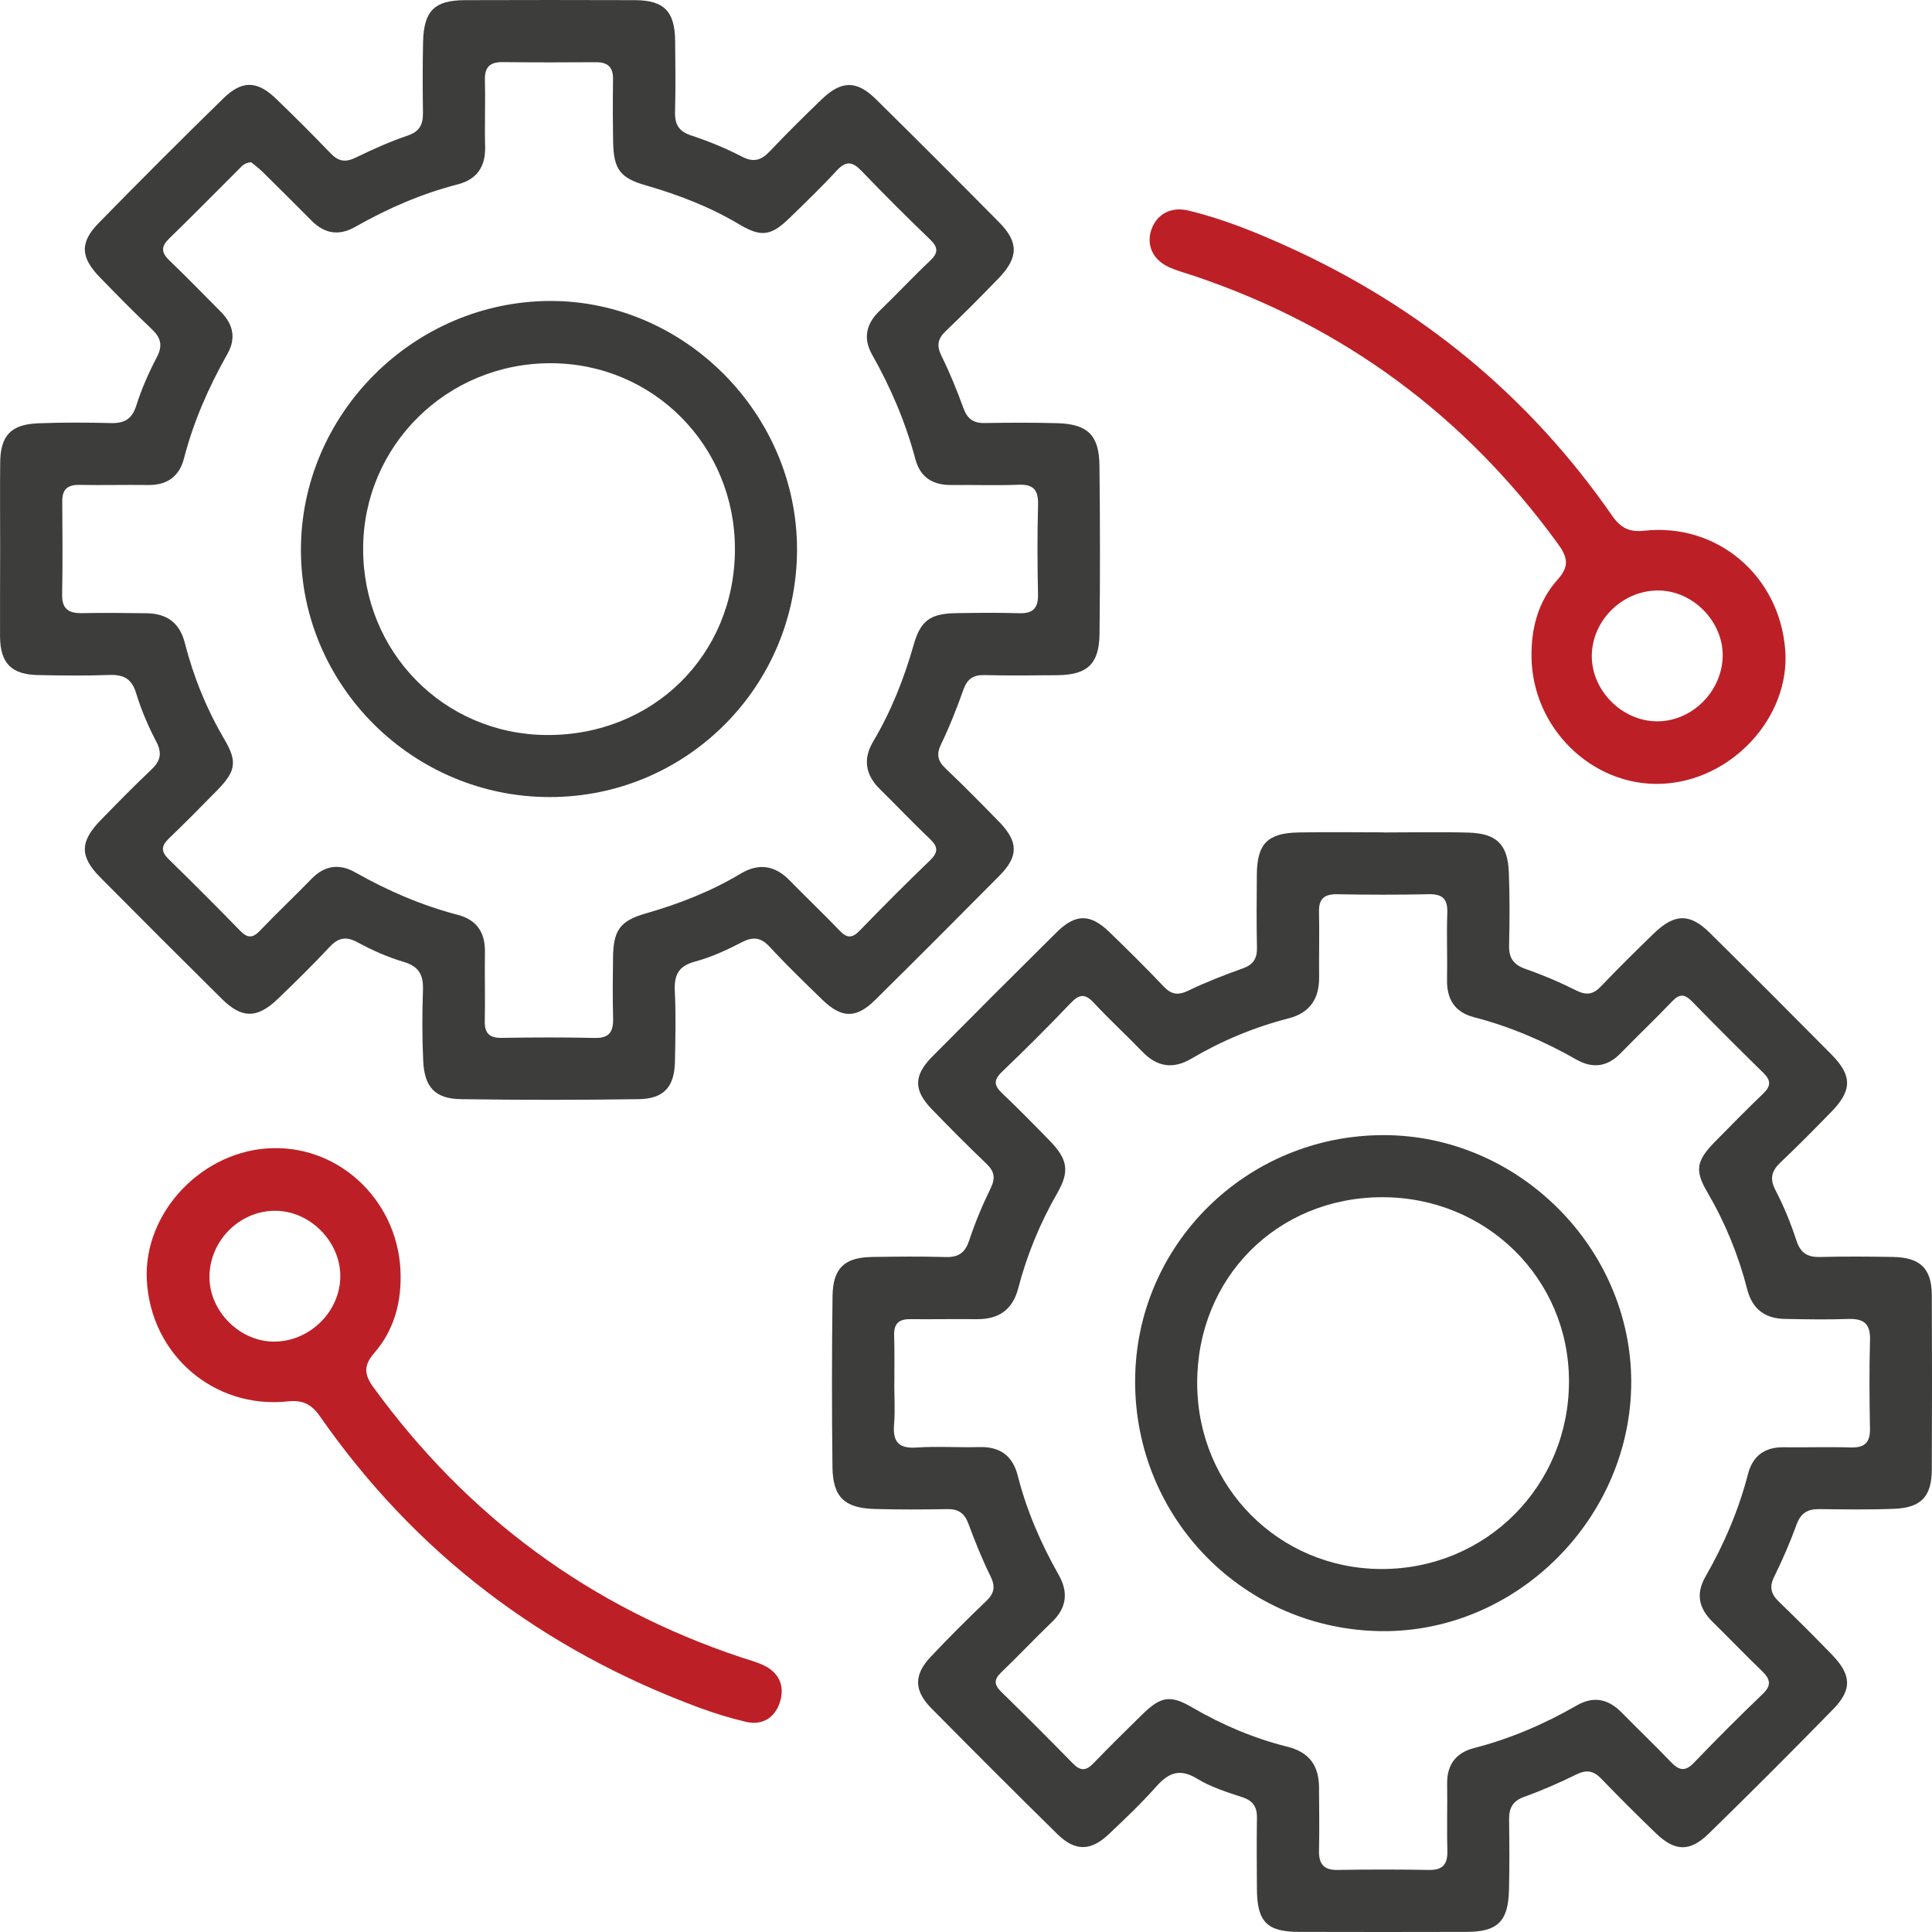
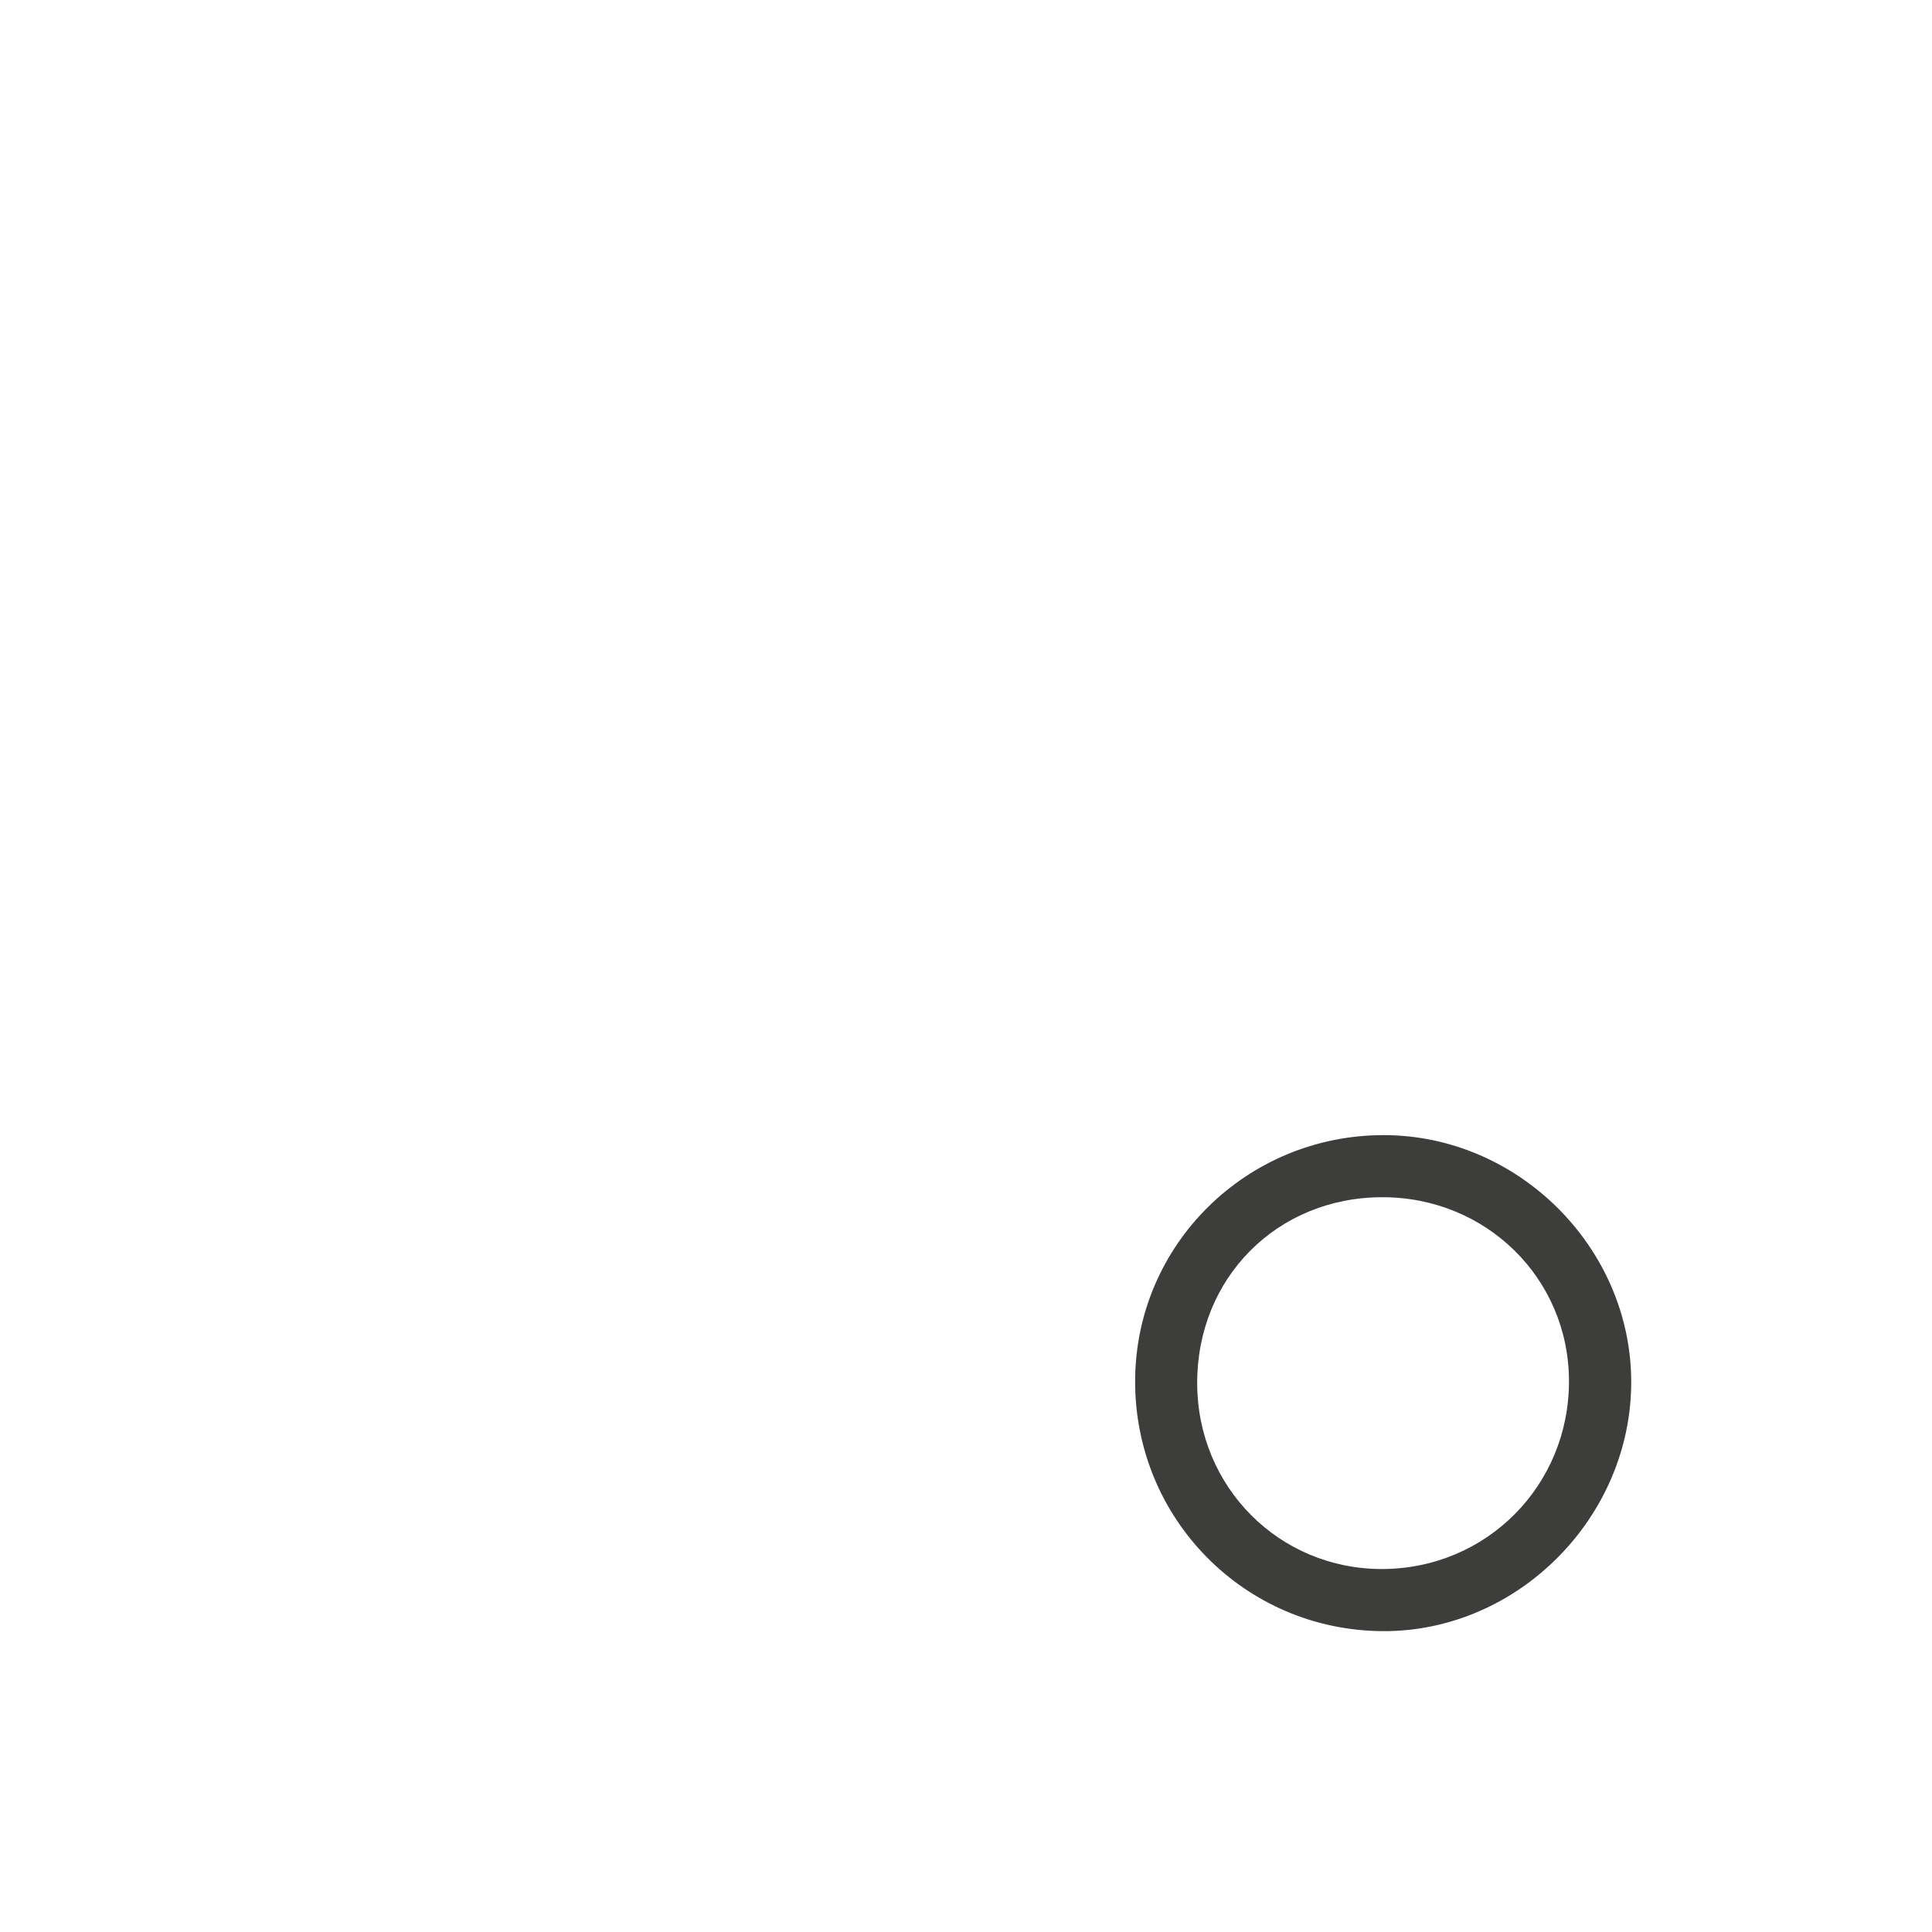
<svg xmlns="http://www.w3.org/2000/svg" width="50" height="50" viewBox="0 0 50 50" fill="none">
  <g clip-path="url(#clip0_1114_576)">
-     <path d="M35.809 21.544C36.543 21.544 37.277 21.527 38.01 21.548C38.737 21.571 39.022 21.855 39.049 22.582C39.073 23.21 39.07 23.841 39.055 24.469C39.047 24.802 39.177 24.972 39.492 25.081C39.936 25.235 40.373 25.421 40.792 25.633C41.058 25.765 41.233 25.738 41.434 25.526C41.88 25.058 42.341 24.603 42.805 24.154C43.339 23.639 43.735 23.632 44.25 24.142C45.306 25.186 46.356 26.237 47.401 27.293C47.94 27.837 47.934 28.222 47.393 28.776C46.966 29.213 46.537 29.651 46.092 30.071C45.857 30.292 45.787 30.489 45.948 30.799C46.165 31.216 46.345 31.657 46.491 32.104C46.597 32.43 46.778 32.539 47.105 32.531C47.734 32.514 48.364 32.519 48.993 32.53C49.695 32.542 49.992 32.83 49.995 33.517C50.002 35.021 50.002 36.523 49.995 38.027C49.992 38.729 49.721 39.021 49.02 39.048C48.373 39.073 47.726 39.063 47.08 39.056C46.778 39.052 46.601 39.162 46.494 39.459C46.327 39.918 46.131 40.368 45.916 40.806C45.784 41.073 45.833 41.255 46.038 41.452C46.503 41.9 46.961 42.358 47.411 42.823C47.915 43.343 47.938 43.725 47.446 44.23C46.385 45.318 45.309 46.394 44.221 47.455C43.73 47.934 43.344 47.917 42.854 47.444C42.376 46.983 41.904 46.514 41.444 46.036C41.244 45.827 41.061 45.792 40.798 45.922C40.36 46.138 39.91 46.335 39.451 46.5C39.149 46.608 39.051 46.792 39.055 47.09C39.063 47.702 39.068 48.314 39.052 48.925C39.031 49.725 38.754 49.995 37.965 49.997C36.515 50.001 35.064 50.001 33.612 49.997C32.786 49.995 32.533 49.732 32.529 48.885C32.526 48.274 32.519 47.661 32.53 47.05C32.535 46.763 32.429 46.603 32.149 46.511C31.752 46.38 31.341 46.252 30.988 46.036C30.531 45.755 30.239 45.879 29.917 46.243C29.535 46.673 29.116 47.072 28.696 47.468C28.227 47.911 27.825 47.917 27.366 47.468C26.269 46.389 25.182 45.301 24.101 44.208C23.651 43.752 23.646 43.344 24.086 42.879C24.553 42.382 25.037 41.901 25.529 41.43C25.742 41.225 25.761 41.049 25.631 40.786C25.416 40.349 25.233 39.894 25.063 39.435C24.964 39.164 24.805 39.05 24.518 39.056C23.889 39.066 23.259 39.071 22.631 39.052C21.848 39.028 21.552 38.741 21.544 37.954C21.527 36.485 21.527 35.018 21.546 33.549C21.555 32.815 21.856 32.539 22.581 32.53C23.21 32.521 23.84 32.513 24.468 32.532C24.798 32.542 24.973 32.43 25.08 32.109C25.234 31.646 25.423 31.191 25.637 30.753C25.768 30.486 25.736 30.314 25.525 30.113C25.044 29.655 24.577 29.183 24.115 28.706C23.641 28.216 23.641 27.837 24.123 27.349C25.194 26.268 26.269 25.193 27.35 24.123C27.836 23.644 28.216 23.644 28.707 24.118C29.184 24.579 29.657 25.047 30.114 25.529C30.317 25.743 30.489 25.764 30.755 25.637C31.211 25.417 31.684 25.233 32.161 25.063C32.438 24.965 32.537 24.805 32.53 24.518C32.516 23.888 32.522 23.259 32.527 22.63C32.534 21.839 32.804 21.559 33.603 21.544C34.337 21.53 35.071 21.541 35.806 21.541C35.809 21.543 35.809 21.544 35.809 21.544ZM23.146 35.805H23.144C23.144 36.155 23.168 36.506 23.139 36.855C23.1 37.303 23.246 37.494 23.722 37.462C24.262 37.425 24.806 37.466 25.347 37.45C25.883 37.436 26.21 37.678 26.34 38.192C26.57 39.097 26.938 39.943 27.396 40.753C27.654 41.207 27.609 41.611 27.22 41.982C26.777 42.405 26.36 42.854 25.917 43.275C25.717 43.465 25.722 43.599 25.917 43.789C26.543 44.399 27.16 45.019 27.771 45.643C27.962 45.837 28.108 45.831 28.294 45.638C28.707 45.21 29.13 44.792 29.555 44.377C30.04 43.901 30.285 43.855 30.854 44.188C31.631 44.641 32.45 44.988 33.317 45.205C33.888 45.347 34.133 45.697 34.136 46.258C34.139 46.799 34.148 47.342 34.136 47.883C34.127 48.23 34.246 48.4 34.618 48.394C35.404 48.38 36.192 48.38 36.978 48.394C37.349 48.401 37.468 48.24 37.458 47.889C37.441 47.313 37.461 46.735 37.452 46.159C37.445 45.666 37.686 45.359 38.147 45.24C39.086 44.998 39.966 44.62 40.802 44.139C41.255 43.879 41.632 43.974 41.98 44.331C42.395 44.756 42.828 45.166 43.237 45.595C43.444 45.812 43.604 45.865 43.839 45.62C44.419 45.015 45.014 44.42 45.619 43.84C45.867 43.603 45.804 43.442 45.591 43.237C45.162 42.826 44.752 42.395 44.327 41.979C43.969 41.63 43.878 41.253 44.138 40.802C44.619 39.965 44.995 39.084 45.239 38.145C45.358 37.684 45.668 37.447 46.161 37.455C46.737 37.463 47.315 37.442 47.891 37.46C48.246 37.471 48.401 37.345 48.395 36.978C48.38 36.208 48.375 35.439 48.396 34.67C48.407 34.245 48.218 34.121 47.827 34.135C47.285 34.154 46.742 34.144 46.201 34.134C45.687 34.126 45.351 33.889 45.218 33.367C44.991 32.483 44.649 31.646 44.186 30.854C43.854 30.289 43.902 30.041 44.377 29.555C44.793 29.129 45.211 28.707 45.639 28.294C45.833 28.107 45.832 27.959 45.64 27.77C45.017 27.159 44.397 26.542 43.787 25.915C43.595 25.719 43.462 25.719 43.272 25.918C42.839 26.374 42.381 26.806 41.942 27.258C41.599 27.61 41.219 27.661 40.802 27.424C39.963 26.946 39.083 26.568 38.146 26.325C37.649 26.196 37.44 25.859 37.449 25.354C37.461 24.778 37.435 24.2 37.456 23.624C37.469 23.253 37.321 23.133 36.962 23.142C36.176 23.16 35.389 23.157 34.603 23.143C34.266 23.137 34.127 23.265 34.136 23.603C34.148 24.163 34.133 24.722 34.139 25.282C34.144 25.844 33.905 26.212 33.343 26.357C32.457 26.585 31.621 26.933 30.833 27.398C30.356 27.679 29.942 27.612 29.559 27.213C29.146 26.785 28.707 26.382 28.303 25.947C28.078 25.707 27.928 25.73 27.71 25.959C27.131 26.566 26.536 27.159 25.931 27.739C25.708 27.952 25.725 28.093 25.935 28.293C26.353 28.69 26.757 29.101 27.16 29.515C27.63 29.997 27.689 30.308 27.364 30.874C26.917 31.653 26.578 32.472 26.352 33.34C26.206 33.899 25.845 34.145 25.28 34.14C24.704 34.134 24.126 34.145 23.55 34.14C23.266 34.137 23.133 34.257 23.14 34.548C23.153 34.966 23.146 35.386 23.146 35.805Z" fill="#3D3D3C" />
-     <path d="M0.004 14.223C0.004 13.472 -0.003 12.72 0.005 11.969C0.012 11.272 0.283 10.983 0.988 10.955C1.616 10.93 2.247 10.934 2.875 10.949C3.221 10.957 3.417 10.846 3.527 10.496C3.664 10.065 3.849 9.644 4.059 9.244C4.219 8.938 4.162 8.738 3.923 8.513C3.465 8.08 3.025 7.63 2.587 7.18C2.084 6.661 2.058 6.28 2.552 5.774C3.615 4.686 4.691 3.61 5.779 2.548C6.27 2.07 6.655 2.085 7.147 2.558C7.625 3.018 8.095 3.488 8.556 3.968C8.756 4.177 8.939 4.209 9.203 4.08C9.642 3.866 10.091 3.665 10.553 3.508C10.865 3.402 10.949 3.216 10.946 2.921C10.938 2.309 10.935 1.697 10.949 1.085C10.968 0.281 11.244 0.007 12.029 0.004C13.497 -0.001 14.966 -0.001 16.433 0.004C17.186 0.007 17.464 0.292 17.473 1.06C17.48 1.671 17.486 2.284 17.47 2.895C17.461 3.223 17.57 3.403 17.896 3.509C18.343 3.655 18.783 3.837 19.2 4.053C19.512 4.216 19.708 4.143 19.929 3.909C20.361 3.452 20.81 3.01 21.262 2.574C21.772 2.081 22.168 2.073 22.669 2.567C23.739 3.621 24.802 4.686 25.858 5.754C26.367 6.269 26.36 6.665 25.845 7.201C25.396 7.666 24.94 8.125 24.473 8.571C24.262 8.773 24.237 8.949 24.367 9.215C24.584 9.651 24.767 10.107 24.935 10.566C25.034 10.836 25.189 10.953 25.477 10.948C26.107 10.938 26.736 10.934 27.366 10.952C28.149 10.976 28.444 11.261 28.454 12.047C28.471 13.498 28.471 14.95 28.456 16.4C28.447 17.185 28.142 17.467 27.362 17.474C26.732 17.48 26.103 17.487 25.473 17.471C25.182 17.464 25.031 17.576 24.933 17.849C24.763 18.325 24.579 18.799 24.358 19.253C24.227 19.523 24.266 19.694 24.476 19.892C24.945 20.337 25.399 20.799 25.851 21.262C26.356 21.779 26.366 22.157 25.871 22.658C24.8 23.739 23.726 24.815 22.645 25.883C22.161 26.362 21.781 26.356 21.288 25.879C20.824 25.429 20.358 24.978 19.919 24.504C19.687 24.254 19.488 24.235 19.19 24.389C18.804 24.591 18.4 24.774 17.982 24.887C17.554 25.003 17.445 25.238 17.464 25.647C17.494 26.257 17.481 26.871 17.467 27.482C17.454 28.121 17.184 28.434 16.542 28.446C15.005 28.469 13.466 28.469 11.928 28.446C11.261 28.436 10.985 28.138 10.953 27.462C10.924 26.852 10.925 26.238 10.946 25.627C10.959 25.244 10.855 25.015 10.454 24.896C10.037 24.774 9.633 24.592 9.249 24.385C8.944 24.22 8.747 24.273 8.522 24.515C8.093 24.974 7.644 25.416 7.189 25.852C6.656 26.364 6.26 26.364 5.744 25.854C4.688 24.808 3.638 23.759 2.591 22.703C2.056 22.161 2.065 21.778 2.611 21.22C3.039 20.782 3.465 20.343 3.91 19.925C4.149 19.7 4.204 19.501 4.045 19.195C3.835 18.793 3.654 18.371 3.523 17.939C3.408 17.562 3.198 17.456 2.83 17.468C2.219 17.491 1.607 17.483 0.995 17.471C0.297 17.459 0.008 17.168 0.001 16.477C-0.002 15.727 0.004 14.975 0.004 14.223ZM6.501 4.199C6.326 4.207 6.249 4.311 6.164 4.396C5.569 4.988 4.982 5.588 4.38 6.171C4.169 6.375 4.166 6.531 4.379 6.735C4.832 7.17 5.271 7.622 5.715 8.069C6.035 8.392 6.116 8.753 5.884 9.163C5.4 10.018 5.008 10.91 4.761 11.865C4.642 12.327 4.327 12.559 3.836 12.552C3.242 12.544 2.647 12.56 2.054 12.549C1.744 12.544 1.608 12.668 1.611 12.98C1.618 13.784 1.622 14.589 1.608 15.392C1.602 15.766 1.783 15.875 2.124 15.868C2.684 15.857 3.243 15.863 3.801 15.871C4.317 15.88 4.65 16.116 4.783 16.638C5.008 17.522 5.352 18.36 5.815 19.15C6.147 19.713 6.099 19.964 5.625 20.449C5.21 20.874 4.791 21.295 4.363 21.708C4.17 21.894 4.168 22.042 4.361 22.231C4.985 22.842 5.604 23.459 6.213 24.086C6.401 24.28 6.536 24.287 6.727 24.087C7.161 23.631 7.62 23.201 8.058 22.749C8.399 22.396 8.779 22.342 9.196 22.578C10.037 23.054 10.915 23.433 11.851 23.677C12.345 23.808 12.56 24.14 12.55 24.645C12.54 25.24 12.559 25.834 12.546 26.427C12.539 26.743 12.668 26.864 12.981 26.86C13.785 26.848 14.59 26.843 15.393 26.862C15.774 26.871 15.875 26.696 15.867 26.355C15.853 25.83 15.858 25.305 15.865 24.782C15.875 24.076 16.043 23.833 16.705 23.642C17.565 23.395 18.393 23.075 19.162 22.613C19.635 22.329 20.055 22.393 20.438 22.787C20.864 23.224 21.309 23.645 21.732 24.087C21.919 24.283 22.055 24.285 22.246 24.087C22.842 23.472 23.447 22.865 24.063 22.272C24.276 22.067 24.29 21.925 24.072 21.718C23.628 21.297 23.209 20.851 22.772 20.423C22.396 20.053 22.329 19.643 22.598 19.19C23.065 18.404 23.396 17.564 23.647 16.684C23.826 16.056 24.08 15.878 24.752 15.868C25.293 15.86 25.836 15.853 26.377 15.87C26.741 15.881 26.872 15.733 26.864 15.373C26.847 14.605 26.844 13.835 26.865 13.067C26.875 12.686 26.752 12.528 26.356 12.545C25.78 12.569 25.203 12.545 24.626 12.552C24.145 12.558 23.816 12.358 23.69 11.883C23.437 10.932 23.055 10.036 22.571 9.18C22.333 8.759 22.412 8.382 22.763 8.045C23.203 7.622 23.62 7.173 24.065 6.753C24.28 6.552 24.29 6.41 24.073 6.2C23.469 5.619 22.875 5.026 22.294 4.421C22.06 4.178 21.892 4.157 21.655 4.414C21.265 4.838 20.848 5.238 20.435 5.641C19.959 6.104 19.702 6.147 19.133 5.807C18.376 5.356 17.565 5.042 16.723 4.8C16.053 4.607 15.881 4.389 15.868 3.679C15.858 3.137 15.858 2.595 15.865 2.053C15.87 1.744 15.735 1.609 15.426 1.61C14.622 1.616 13.818 1.617 13.015 1.607C12.683 1.603 12.54 1.733 12.549 2.073C12.564 2.649 12.54 3.227 12.555 3.803C12.567 4.315 12.338 4.644 11.851 4.77C10.912 5.012 10.035 5.393 9.196 5.87C8.767 6.114 8.397 6.048 8.059 5.707C7.641 5.286 7.22 4.866 6.796 4.448C6.697 4.351 6.586 4.27 6.501 4.199Z" fill="#3D3D3C" />
-     <path d="M10.368 33.013C10.378 33.757 10.178 34.446 9.693 35.006C9.406 35.338 9.419 35.565 9.666 35.906C12.099 39.249 15.263 41.587 19.186 42.894C19.385 42.959 19.59 43.014 19.778 43.105C20.186 43.306 20.316 43.663 20.177 44.073C20.042 44.463 19.723 44.659 19.305 44.561C18.898 44.466 18.495 44.341 18.102 44.197C14.05 42.698 10.755 40.207 8.28 36.654C8.062 36.339 7.83 36.227 7.452 36.268C5.537 36.472 3.902 35.059 3.8 33.133C3.706 31.37 5.252 29.751 7.066 29.714C8.865 29.674 10.354 31.163 10.368 33.013ZM7.097 34.721C8.019 34.718 8.806 33.941 8.807 33.029C8.809 32.119 8.007 31.324 7.1 31.335C6.179 31.346 5.417 32.128 5.421 33.057C5.425 33.942 6.211 34.724 7.097 34.721Z" fill="#BC2026" />
-     <path d="M39.635 16.99C39.626 16.246 39.817 15.55 40.312 14.999C40.641 14.634 40.553 14.396 40.307 14.058C37.907 10.763 34.786 8.452 30.923 7.147C30.707 7.074 30.486 7.016 30.279 6.926C29.846 6.74 29.661 6.357 29.794 5.954C29.927 5.551 30.296 5.338 30.755 5.449C31.642 5.662 32.485 6.003 33.313 6.378C36.751 7.933 39.571 10.244 41.724 13.349C41.942 13.664 42.171 13.777 42.55 13.735C44.44 13.528 46.049 14.895 46.201 16.812C46.34 18.561 44.812 20.214 42.997 20.285C41.199 20.355 39.651 18.836 39.635 16.99ZM42.872 18.668C43.781 18.679 44.569 17.9 44.583 16.977C44.597 16.093 43.826 15.297 42.938 15.282C42.017 15.265 41.22 16.026 41.196 16.942C41.173 17.847 41.959 18.657 42.872 18.668Z" fill="#BC2026" />
    <path d="M35.814 29.377C39.29 29.38 42.206 32.283 42.216 35.751C42.224 39.273 39.27 42.238 35.776 42.214C32.214 42.189 29.367 39.308 29.377 35.738C29.385 32.215 32.26 29.374 35.814 29.377ZM30.983 35.808C30.992 38.488 33.107 40.609 35.766 40.606C38.47 40.603 40.612 38.446 40.605 35.734C40.598 33.082 38.46 30.981 35.773 30.984C33.049 30.985 30.973 33.077 30.983 35.808Z" fill="#3D3D3C" />
-     <path d="M20.627 14.227C20.621 17.77 17.762 20.629 14.226 20.628C10.691 20.628 7.795 17.755 7.788 14.243C7.781 10.722 10.701 7.799 14.237 7.789C17.717 7.781 20.632 10.717 20.627 14.227ZM19.02 14.223C19.028 11.546 16.921 9.409 14.262 9.4C11.575 9.391 9.407 11.525 9.398 14.19C9.388 16.871 11.483 19.004 14.145 19.022C16.896 19.039 19.011 16.958 19.02 14.223Z" fill="#3D3D3C" />
  </g>
  <defs>
    <clipPath id="clip0_1114_576">
      <rect width="50" height="50" fill="white" />
    </clipPath>
  </defs>
</svg>